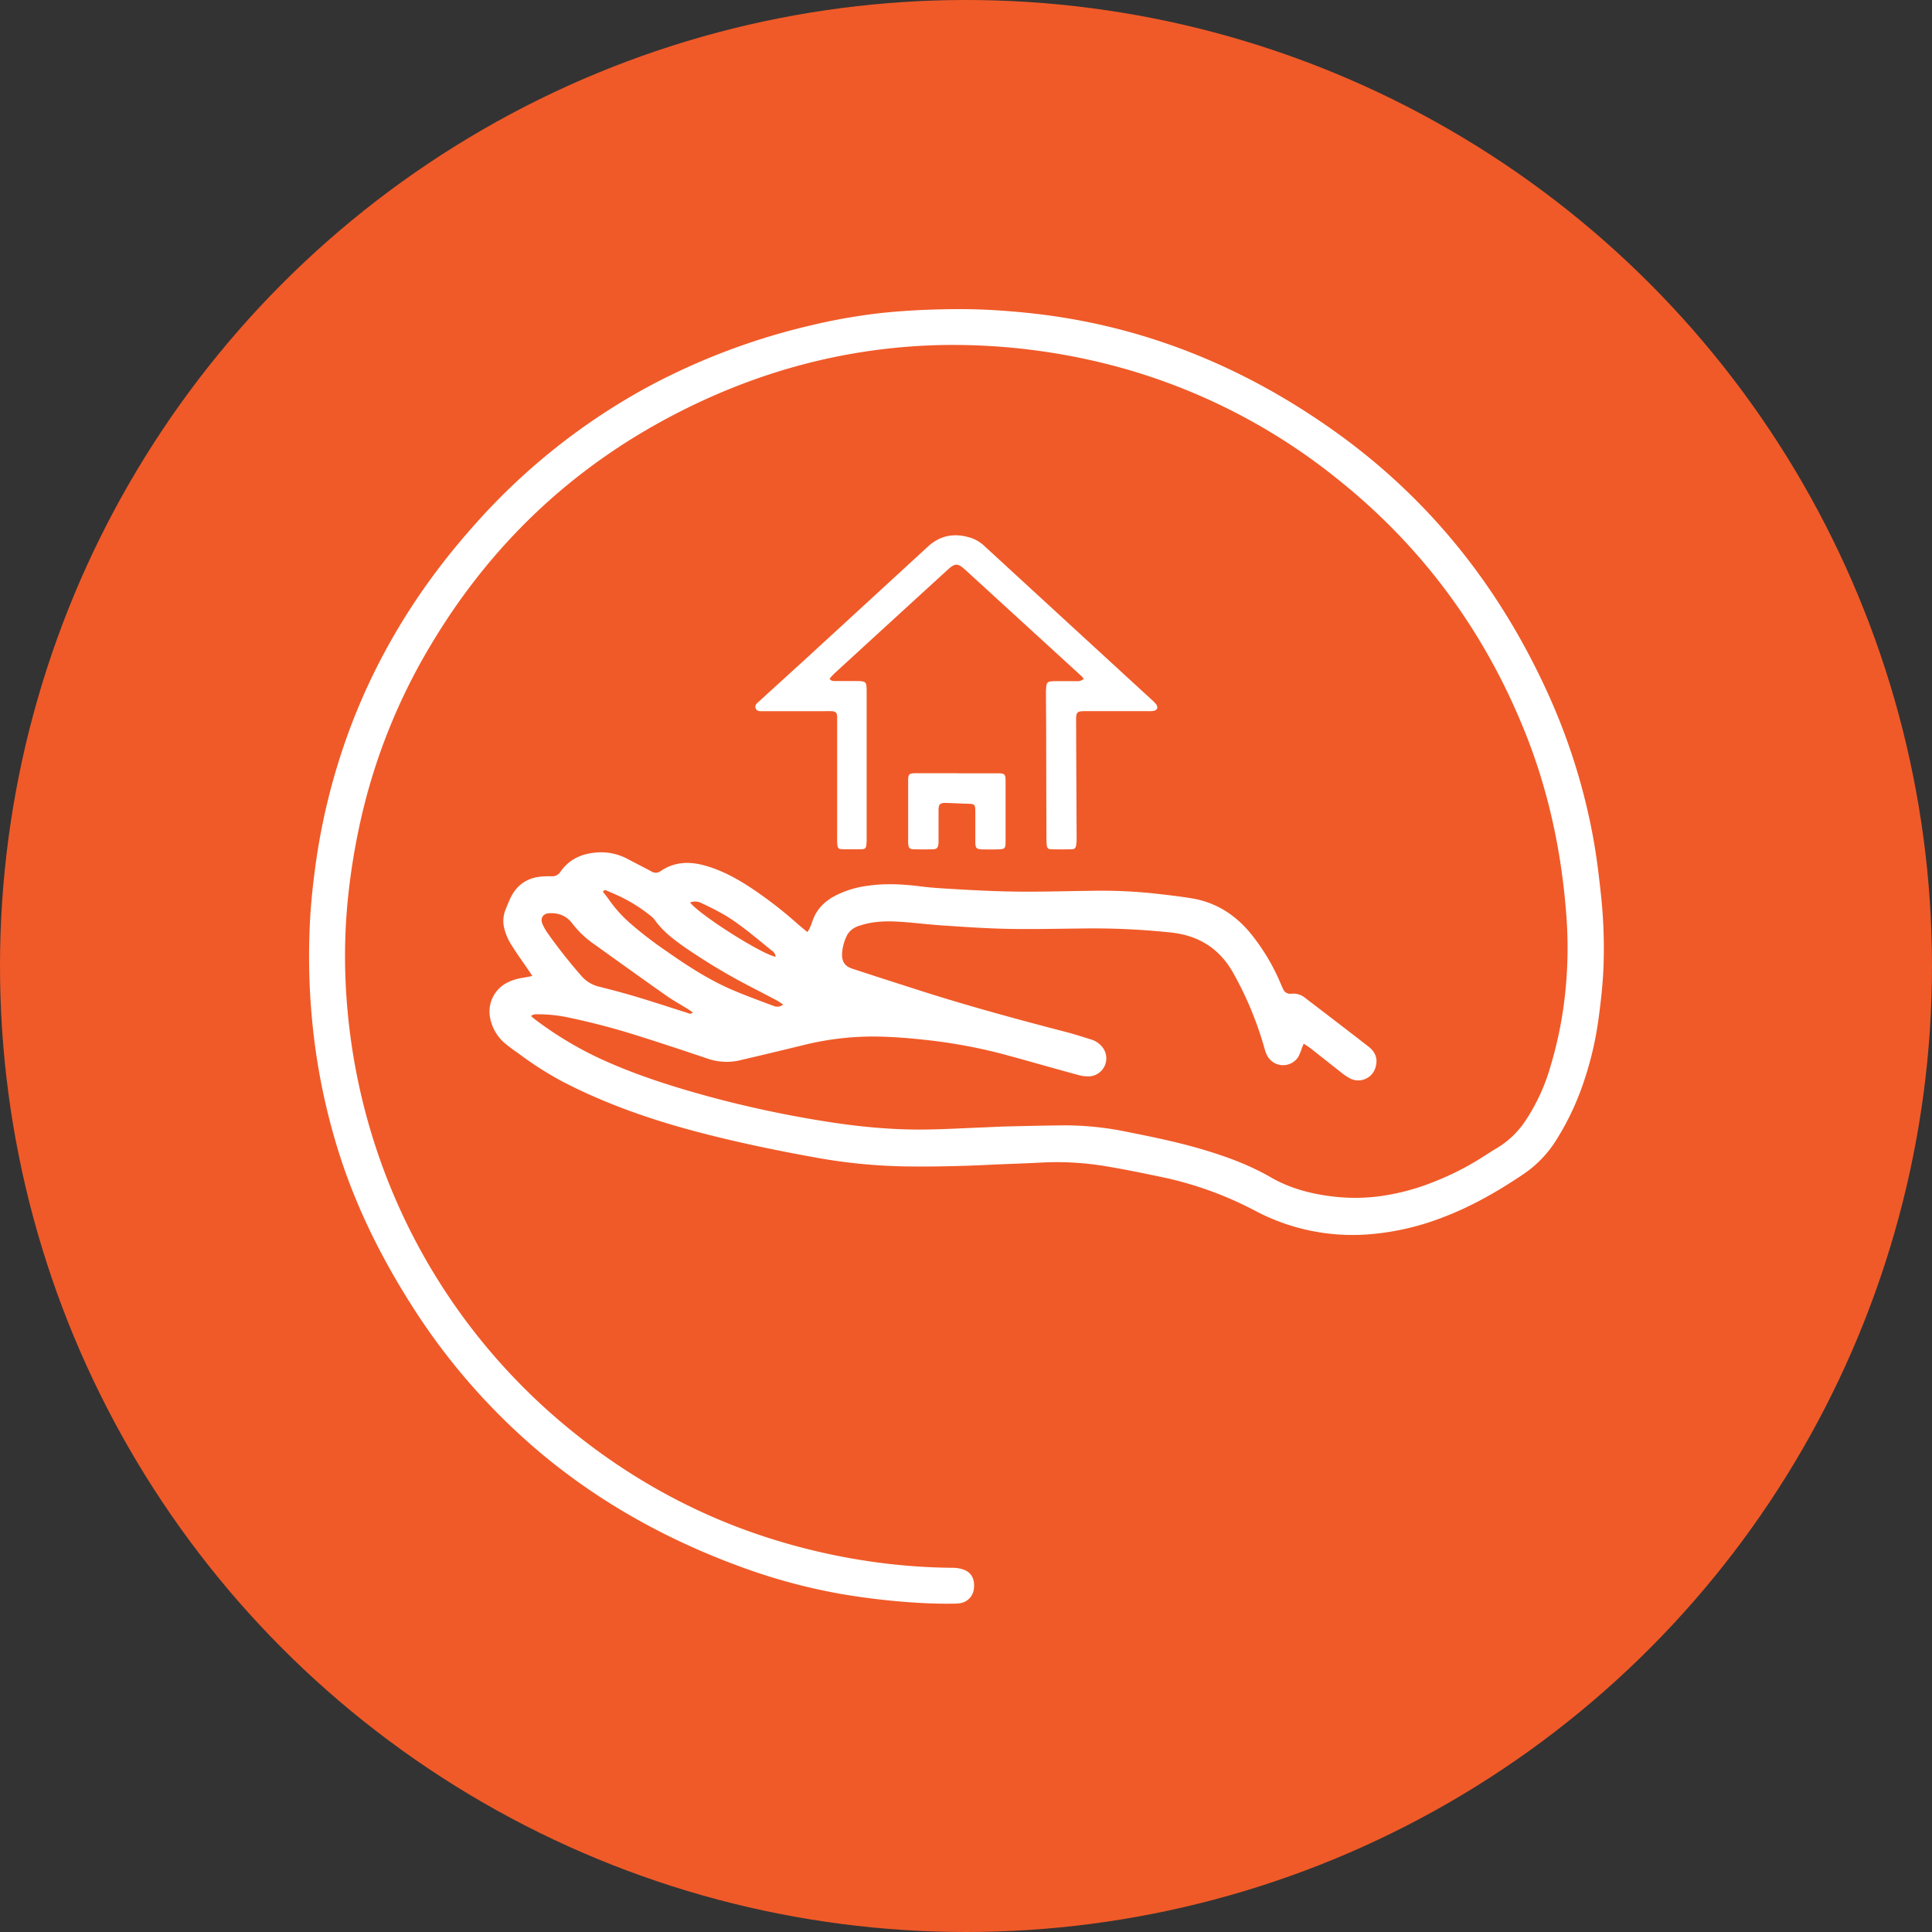
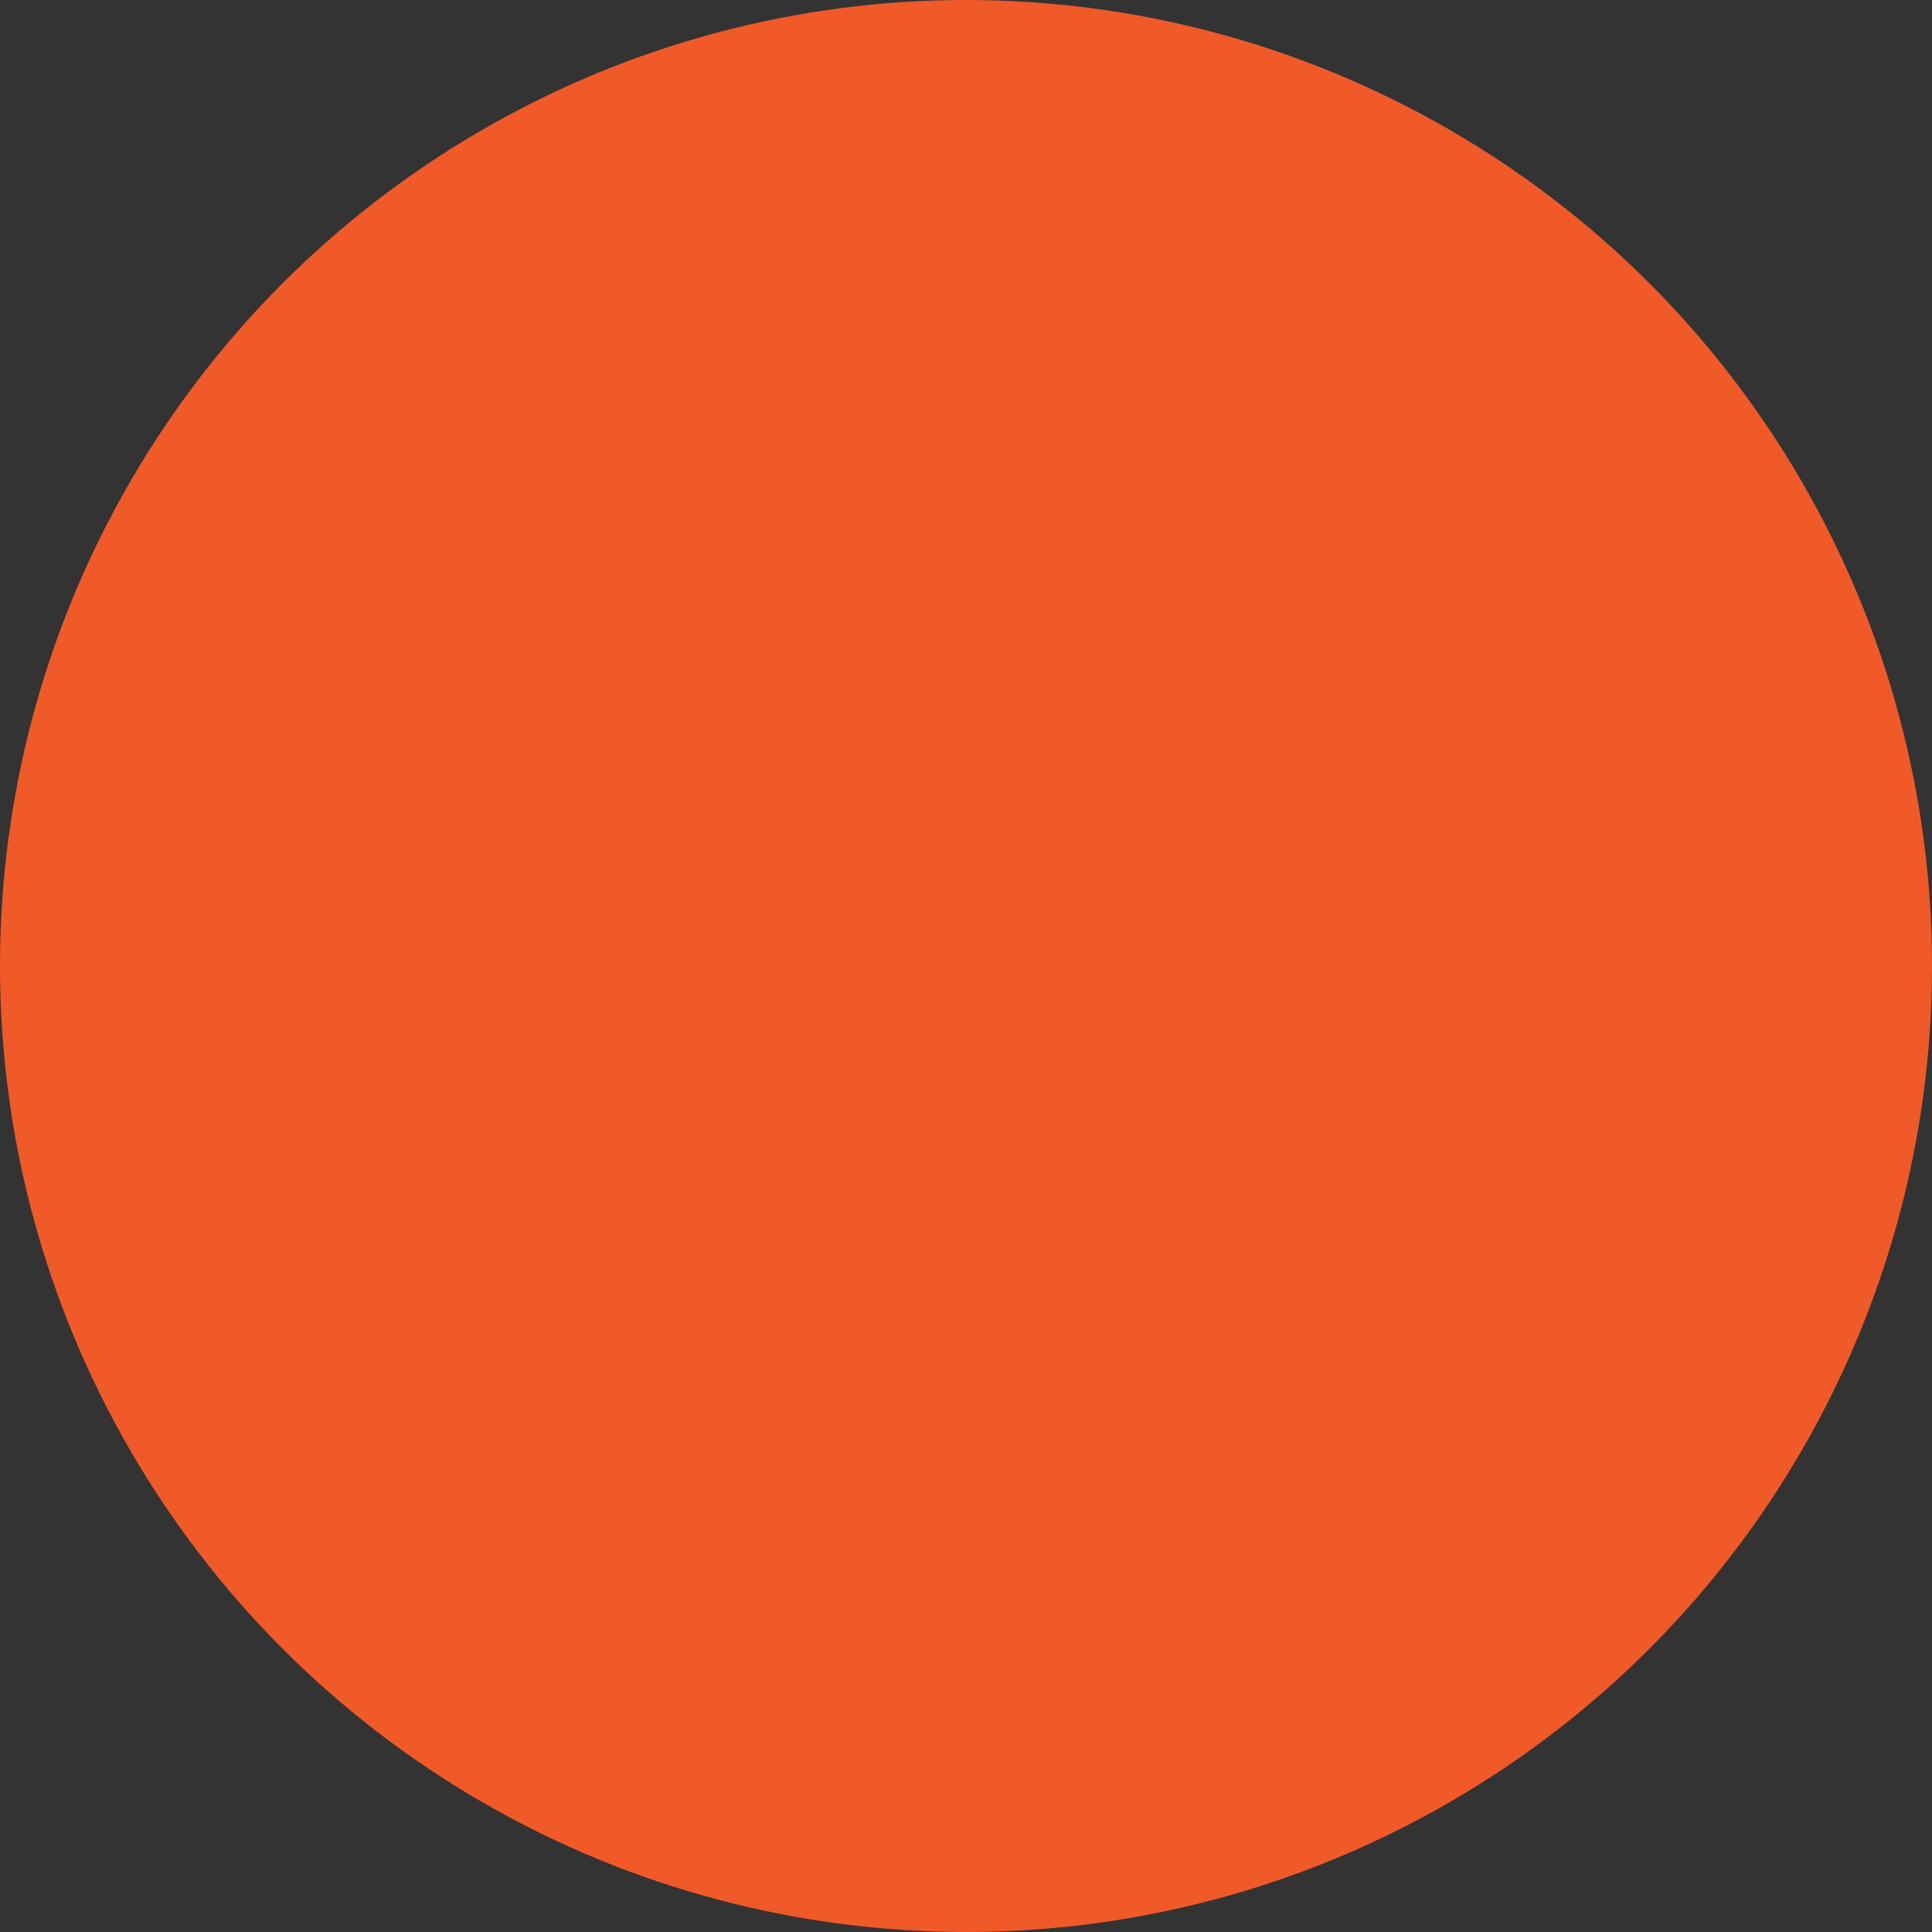
<svg xmlns="http://www.w3.org/2000/svg" viewBox="0 0 1000 1000">
  <rect x="0" y="0" width="1000" height="1000" fill="#333333" stroke="none" />
  <defs>
    <style>.cls-1{fill:#ffffff;}</style>
  </defs>
  <circle cx="500" cy="500" r="500" fill="#F05A28" />
  <g id="Layer_2" data-name="Layer 2" transform="translate(160,160)">
    <g id="Layer_1-2" data-name="Layer 1">
-       <path class="cls-1" d="M115.52,345.16c-.74-1.12-1.24-1.9-1.76-2.67-2.92-4.3-6-8.52-8.74-12.91a28.71,28.71,0,0,1-4.24-10.11,15.62,15.62,0,0,1,1-8.92c.68-1.71,1.38-3.41,2.13-5.09,3.11-7,8.47-11,16.18-11.75,1.83-.16,3.68-.17,5.52-.15a4.92,4.92,0,0,0,4.44-2.29c4.46-6.47,10.9-9.38,18.53-10a29,29,0,0,1,16.22,3.31c4.1,2.17,8.24,4.25,12.33,6.44a4.14,4.14,0,0,0,4.71-.07c6.89-4.74,14.4-5.2,22.26-3.13,8.3,2.18,15.79,6.08,23,10.68a212.23,212.23,0,0,1,25.7,19.68c1.6,1.41,3.28,2.74,5.08,4.24a12.68,12.68,0,0,0,1-1.53,37.18,37.18,0,0,0,1.53-3.77c1.93-6,5.89-10.17,11.27-13.16a50.18,50.18,0,0,1,16.8-5.39c9.5-1.5,19-.92,28.44.27,4.43.56,8.91.87,13.38,1.14,8,.48,16,.93,24,1.22q10.31.38,20.63.32c9.84-.05,19.68-.32,29.52-.43a262.9,262.9,0,0,1,31.87,1.25c6.91.76,13.82,1.54,20.68,2.66,11.94,2,21.61,8,29.46,17.1a105.87,105.87,0,0,1,16,26.06c.56,1.24,1.06,2.5,1.66,3.72a3.88,3.88,0,0,0,4.24,2.46,9.52,9.52,0,0,1,7.16,2.16c11,8.41,22,16.81,32.91,25.3,3.26,2.54,4.81,5.92,3.67,10.17A9.31,9.31,0,0,1,538.41,398a30.94,30.94,0,0,1-4.52-3.14c-5.23-4.09-10.42-8.23-15.64-12.33-1-.78-2.1-1.42-3.45-2.32-.38.92-.68,1.6-.95,2.28a28.18,28.18,0,0,1-1.79,4.42,9.31,9.31,0,0,1-16.07-.36,17.79,17.79,0,0,1-1.46-3.79A177.8,177.8,0,0,0,478,343.05c-7.06-12.22-17.62-18.76-31.53-20.34a381.58,381.58,0,0,0-46.71-2.12c-12.8.12-25.6.43-38.39.18-11.11-.22-22.21-1-33.3-1.74-7.1-.46-14.17-1.36-21.26-1.86s-14.4-.49-21.38,1.8a12.72,12.72,0,0,0-3.31,1.35,10.27,10.27,0,0,0-3.4,3.24,24.25,24.25,0,0,0-2.87,10.06c-.14,4.14,1.43,6.5,5.35,7.79,11.23,3.7,22.49,7.29,33.75,10.91,25.56,8.23,51.46,15.25,77.44,22,4.09,1.07,8.11,2.42,12.16,3.65a11.81,11.81,0,0,1,6.37,4.45,9.35,9.35,0,0,1-6.78,14.69,19.33,19.33,0,0,1-6.13-.72c-13.26-3.6-26.45-7.45-39.73-11a270.46,270.46,0,0,0-38.64-7.07c-8.83-1-17.67-1.7-26.55-1.81a149.74,149.74,0,0,0-37.52,4.5q-16.39,4-32.86,7.86a30.31,30.31,0,0,1-17-1.11c-11.13-3.75-22.27-7.46-33.48-11a375.65,375.65,0,0,0-38-10.1A73.92,73.92,0,0,0,118.55,365c-1.16,0-2.41-.2-3.69.91.71.61,1.31,1.18,2,1.68a185.2,185.2,0,0,0,37.77,22.17c16.87,7.41,34.4,12.92,52.14,17.77a571.4,571.4,0,0,0,57.13,12.38c18,3,36.13,4.92,54.41,4.74,10.15-.1,20.3-.71,30.45-1.1,4.16-.16,8.31-.41,12.47-.51,10.15-.23,20.31-.49,30.47-.56a159.08,159.08,0,0,1,31.9,3.42c14.1,2.8,28.19,5.7,41.95,10,11.18,3.45,22,7.59,32.22,13.48,9.31,5.4,19.52,8.24,30.16,9.68a98.21,98.21,0,0,0,24.88.28,117.19,117.19,0,0,0,29.61-7.73,144.46,144.46,0,0,0,24.76-12.59c2.56-1.64,5.12-3.28,7.73-4.84a46.26,46.26,0,0,0,14.61-14,101.09,101.09,0,0,0,13-28.21A205.66,205.66,0,0,0,650,355.32a223.27,223.27,0,0,0,.67-42.4c-2.55-33-9.48-65-22-95.64-21-51.58-53.17-94.95-96.8-129.67A311.5,311.5,0,0,0,421.6,30.72a328,328,0,0,0-95.76-12.1C277,19.93,231.17,32.46,188,55.1,135.24,82.76,93.79,122.34,63.23,173.44a306.61,306.61,0,0,0-36.75,92,343.86,343.86,0,0,0-6.05,36.39,297.91,297.91,0,0,0-1.75,40.72C21.14,434,62.18,519.18,132.26,577.63c32.46,27.07,68.72,47.14,109.17,59.55a327.17,327.17,0,0,0,48.82,11,314.54,314.54,0,0,0,43.25,3.32,16.73,16.73,0,0,1,5.15.89c4.22,1.48,6,4.93,5.43,10a8.47,8.47,0,0,1-7.57,7.49,35.13,35.13,0,0,1-3.84.18c-8.48.1-16.94-.32-25.4-1-10.76-.9-21.46-2.22-32.1-4.06a302,302,0,0,1-52.65-14.35C186.34,637.33,153,619.1,123,594.69a331.45,331.45,0,0,1-70.62-80.13c-15-23.74-27.46-48.73-36.19-75.49A331.6,331.6,0,0,1,3.89,387.13,348.1,348.1,0,0,1,.24,321.59c.36-10.38,1.35-20.73,2.7-31a331.66,331.66,0,0,1,17.15-70.67c14.42-39.65,36.1-75,64-106.53A330.75,330.75,0,0,1,176.4,39.66,343.4,343.4,0,0,1,259,8.58,300.44,300.44,0,0,1,296.24,2C303.15,1.26,310.1.79,317,.45Q327.11,0,337.19,0c11,0,22.05.7,33,1.78,59,5.75,112.17,27,160.3,61.23,49,34.83,85.2,80.24,110.18,134.77a319.83,319.83,0,0,1,23.89,75.45c1.81,9.83,3,19.74,4.07,29.69A258.7,258.7,0,0,1,669.9,342c-.39,8.21-1.3,16.41-2.4,24.57a173.77,173.77,0,0,1-9,36.95,137.58,137.58,0,0,1-13.3,27.06,59.06,59.06,0,0,1-17,17.38c-13.26,8.9-27,16.76-42,22.38a134.14,134.14,0,0,1-36.07,8.41,107.62,107.62,0,0,1-60.75-12.21,185.07,185.07,0,0,0-48.81-17.45c-9.61-2-19.25-4-28.94-5.57a152.53,152.53,0,0,0-32.52-1.78c-9.19.48-18.38.73-27.57,1.18-14.31.7-28.62,1-42.94.81a286.62,286.62,0,0,1-46.48-4.6c-20.92-3.78-41.72-8.09-62.27-13.56C176,419.23,152.91,411.13,131,399.74a177.63,177.63,0,0,1-21.84-13.9c-2.27-1.64-4.59-3.21-6.78-5a22.85,22.85,0,0,1-8.73-14.17,16.78,16.78,0,0,1,8.89-18.06,26.82,26.82,0,0,1,8.44-2.57C112.39,345.84,113.76,345.52,115.52,345.16Zm83.1,18.89c-.88-.62-1.55-1.13-2.27-1.58-3.87-2.4-7.88-4.6-11.59-7.21-12.42-8.74-24.75-17.6-37.08-26.45a49.58,49.58,0,0,1-11.3-10.62c-3-4.1-7.1-5.76-12.08-5.51-3.17.16-4.79,2.52-3.57,5.46a26.79,26.79,0,0,0,2.68,4.79,269.16,269.16,0,0,0,17.51,22.19,17.4,17.4,0,0,0,9.45,5.65c6.58,1.64,13.13,3.4,19.63,5.35,8.63,2.6,17.2,5.44,25.8,8.14C196.56,364.5,197.38,365.18,198.62,364.05Zm46.77-4a35.56,35.56,0,0,0-3-2.07c-3.8-2-7.64-4-11.47-6a316.19,316.19,0,0,1-36.66-21.78c-5.64-4-11.11-8.1-15.18-13.8a12.9,12.9,0,0,0-2.52-2.54,82.51,82.51,0,0,0-15.81-9.92c-2.15-1-4.37-1.95-6.57-2.89-.74-.31-1.53-.66-2.07.57,1,1.33,2.15,2.67,3.13,4.11a68.35,68.35,0,0,0,11.4,12.56,205.38,205.38,0,0,0,18.85,14.4c10.75,7.53,21.76,14.64,33.87,19.81,6.9,2.94,14,5.5,21,8.15A5,5,0,0,0,245.39,360ZM197.2,307.13c4.91,6.42,37,26.77,44.26,28.1a4.05,4.05,0,0,0-1.88-3.13c-7.74-6.19-15.2-12.76-23.67-18a142.07,142.07,0,0,0-12.74-6.6A6.94,6.94,0,0,0,197.2,307.13Z" />
-       <path class="cls-1" d="M401,191.32c-.56-.61-1-1.19-1.61-1.7Q369.53,162.29,339.69,135c-3.92-3.58-5.33-3.6-9.18-.09q-29.33,26.79-58.6,53.64c-.91.84-1.7,1.82-2.52,2.7.81,1.33,1.88,1.25,2.9,1.25h10.56c.8,0,1.61,0,2.4.05,2.63.19,3.15.72,3.28,3.38.06,1.12.05,2.24.05,3.36q0,37.08,0,74.17a37.61,37.61,0,0,1-.15,3.83c-.17,1.62-.69,2.21-2.25,2.25-3.51.09-7,.08-10.55,0-1.43,0-2-.61-2.2-2.05a23.35,23.35,0,0,1-.12-3.35q0-30,0-60c0-1,0-2.08,0-3.12-.09-2.17-.7-2.8-2.93-2.91-1.51-.08-3,0-4.56,0l-31.68,0c-1.25,0-2.46-.07-3-1.49s.28-2.29,1.23-3.12l.18-.16q11.52-10.51,23.05-21,32.36-29.7,64.69-59.43c6.61-6.08,14.2-7.15,22.52-4.43a19.5,19.5,0,0,1,7.05,4.45q42.84,39.39,85.72,78.76a23.05,23.05,0,0,1,2.72,2.69c1.42,1.83.69,3.38-1.65,3.65a21.13,21.13,0,0,1-2.39.06H401.87c-4.48,0-4.9.4-4.88,5q.12,30.36.27,60.72a22.43,22.43,0,0,1-.23,3.58c-.28,1.61-.8,2.15-2.36,2.19q-5.28.13-10.56,0c-1.65,0-2.24-.72-2.35-2.41s-.14-3.68-.14-5.52q-.06-23.64-.11-47.29c0-8.8-.1-17.6-.13-26.4,0-1,.14-2.07.22-3.1a2.2,2.2,0,0,1,2.18-2.14,19.07,19.07,0,0,1,2.39-.17c3.68,0,7.36,0,11,0A4.73,4.73,0,0,0,401,191.32Z" />
-       <path class="cls-1" d="M335.39,240.26c6.88,0,13.76,0,20.64,0,4.18,0,4.45.31,4.46,4.56q0,15.24,0,30.47c0,4-.28,4.26-4.18,4.35-2.64.05-5.28.05-7.92,0-3-.09-3.55-.66-3.57-3.78,0-5,0-9.92,0-14.88s0-4.85-5-5c-3.44-.1-6.87-.3-10.31-.38-2.94-.06-3.71.71-3.72,3.64,0,5.12,0,10.23,0,15.35a19.19,19.19,0,0,1-.08,2.4c-.26,1.87-.91,2.55-2.81,2.59q-5,.14-10.07,0c-1.9,0-2.55-.75-2.72-2.64-.07-.79-.05-1.6-.05-2.4q0-15,0-30c0-4,.35-4.32,4.43-4.33,7,0,13.92,0,20.88,0Z" />
-     </g>
+       </g>
  </g>
</svg>